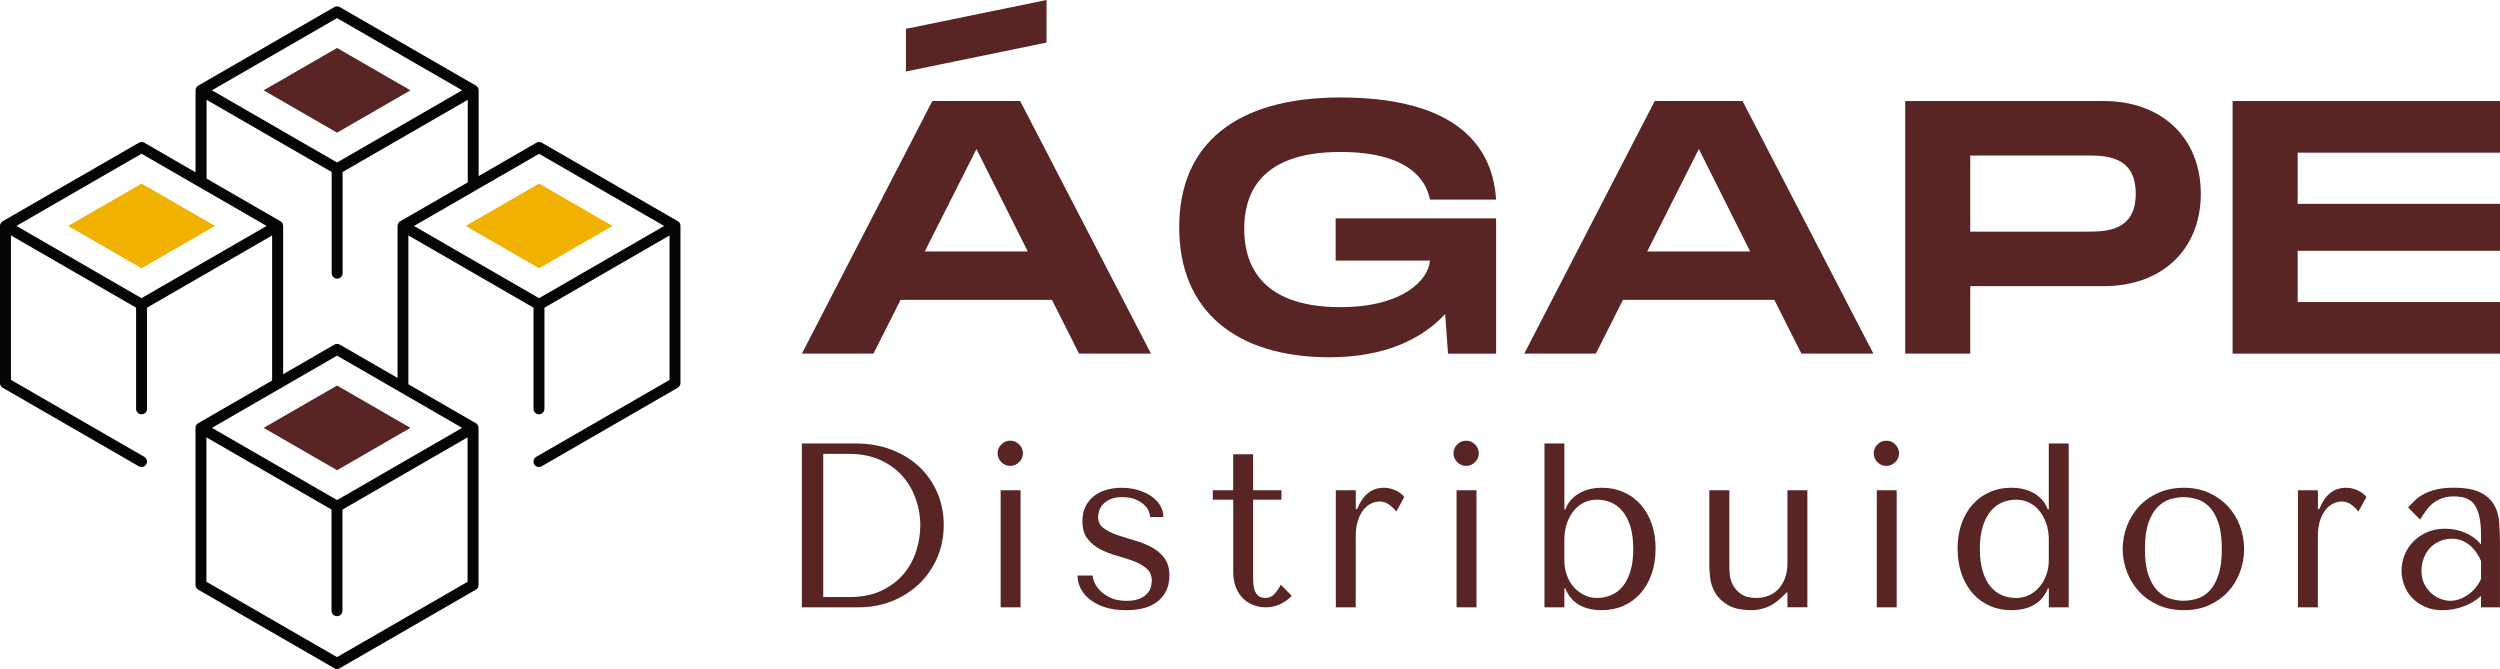
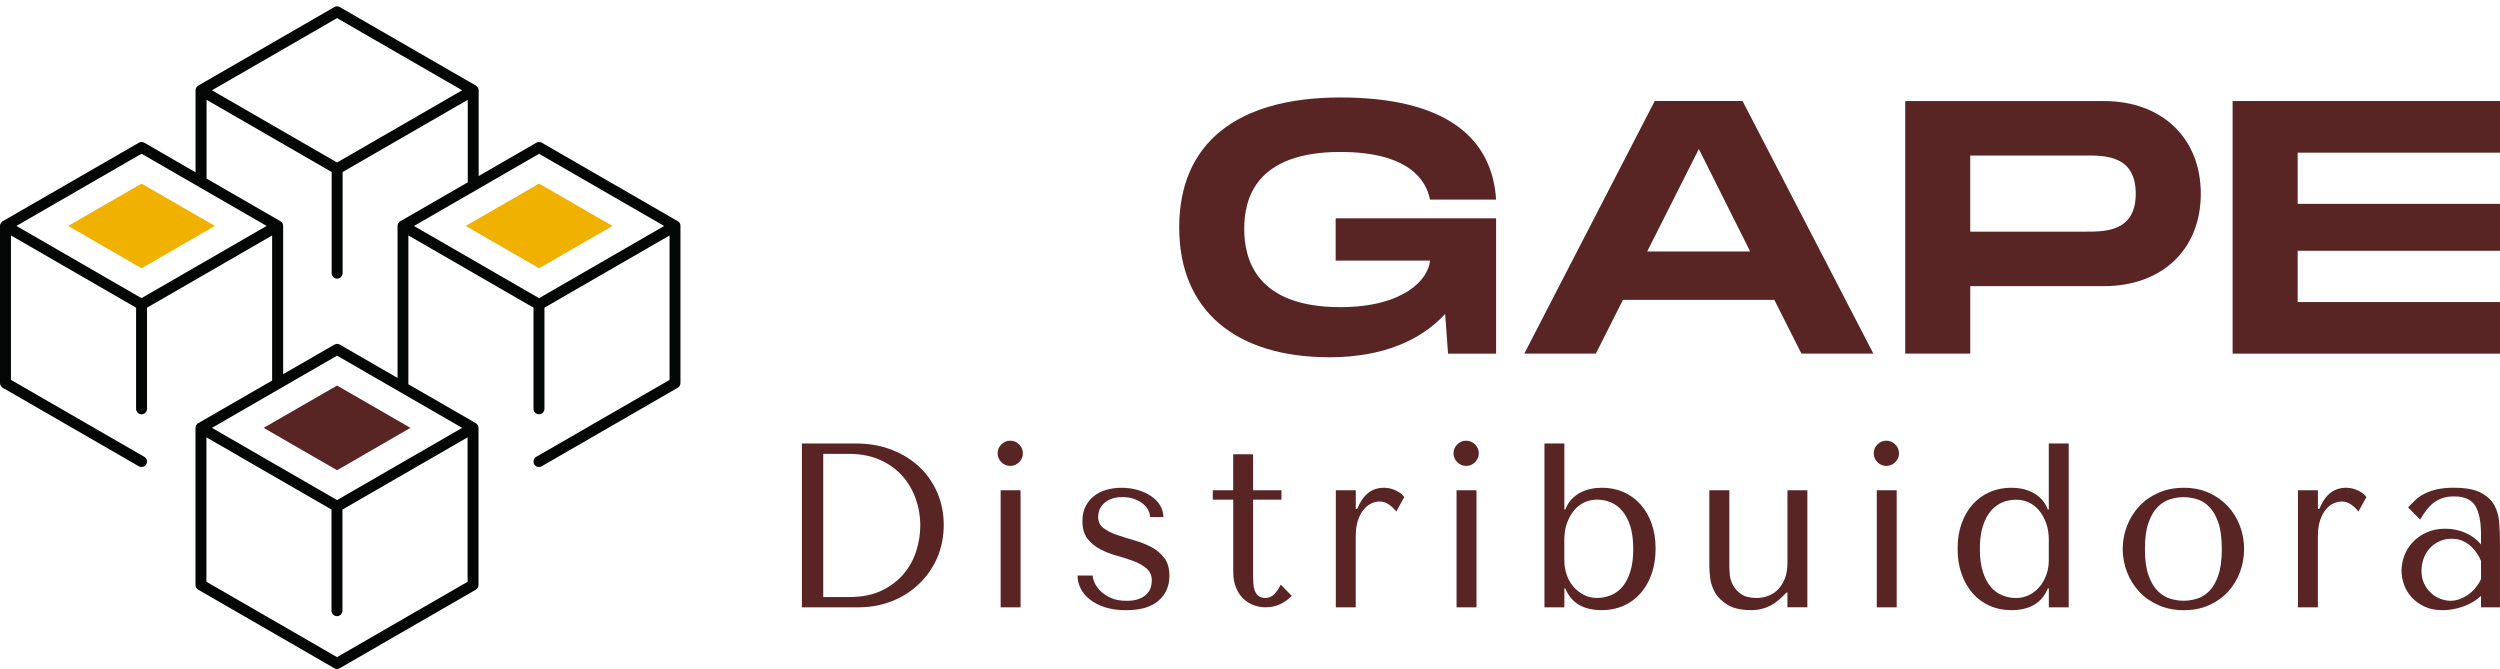
<svg xmlns="http://www.w3.org/2000/svg" width="370" height="99" viewBox="0 0 370 99" fill="none">
  <g clip-path="url(#clip0_5_23)">
    <path d="M39.02 63.324L49.885 57.06L60.744 63.324L49.885 69.594L39.02 63.324Z" fill="#592424" />
-     <path d="M39.02 13.368L49.885 7.098L60.744 13.368L49.885 19.638L39.02 13.368Z" fill="#592424" />
    <path d="M68.917 33.438L79.782 27.174L90.641 33.438L79.782 39.708L68.917 33.438Z" fill="#F0B100" />
    <path d="M10.085 33.438L20.95 27.174L31.809 33.438L20.95 39.708L10.085 33.438Z" fill="#F0B100" />
    <path d="M100.702 33.243C100.702 33.243 100.696 33.213 100.69 33.201C100.672 33.146 100.653 33.097 100.629 33.055C100.629 33.043 100.617 33.036 100.611 33.024C100.538 32.909 100.44 32.812 100.324 32.745L80.19 21.122C80.068 21.049 79.928 21.013 79.788 21.013C79.648 21.013 79.508 21.055 79.386 21.122L70.842 26.055V13.368C70.842 13.301 70.829 13.24 70.817 13.179C70.817 13.161 70.805 13.137 70.799 13.118C70.787 13.082 70.769 13.046 70.75 13.009C70.738 12.985 70.726 12.96 70.714 12.942C70.695 12.912 70.671 12.881 70.647 12.857C70.616 12.82 70.586 12.79 70.549 12.76C70.525 12.735 70.495 12.717 70.464 12.693C70.452 12.687 70.446 12.675 70.434 12.668L50.287 1.046C50.165 0.973 50.019 0.937 49.885 0.937C49.751 0.937 49.605 0.979 49.483 1.046L29.343 12.668C29.343 12.668 29.325 12.681 29.318 12.687C29.282 12.711 29.245 12.741 29.209 12.772C29.191 12.79 29.166 12.808 29.148 12.833C29.117 12.869 29.087 12.906 29.063 12.942C29.05 12.96 29.038 12.979 29.032 13.003C29.014 13.04 28.996 13.082 28.983 13.125C28.983 13.143 28.971 13.161 28.965 13.179C28.953 13.24 28.941 13.307 28.941 13.368V25.501L21.358 21.122C21.237 21.049 21.097 21.013 20.956 21.013C20.816 21.013 20.676 21.055 20.555 21.122L0.402 32.739C0.402 32.739 0.396 32.745 0.39 32.745C0.335 32.781 0.28 32.818 0.238 32.866C0.238 32.866 0.238 32.872 0.231 32.878C0.189 32.921 0.158 32.97 0.128 33.018C0.116 33.036 0.11 33.055 0.097 33.067C0.073 33.109 0.061 33.152 0.043 33.195C0.043 33.213 0.03 33.231 0.024 33.249C0.012 33.31 0 33.377 0 33.444V56.689C0 56.975 0.152 57.248 0.402 57.388L20.542 69.01C20.67 69.084 20.804 69.12 20.944 69.12C21.231 69.12 21.505 68.968 21.645 68.713C21.754 68.524 21.785 68.311 21.73 68.098C21.675 67.891 21.541 67.715 21.352 67.606L1.62 56.22V34.843L20.14 45.535V60.508C20.14 60.952 20.5 61.317 20.95 61.317C21.401 61.317 21.76 60.952 21.76 60.508V45.535L40.275 34.849V56.318L29.337 62.631C29.337 62.631 29.337 62.631 29.331 62.631C29.215 62.698 29.123 62.795 29.05 62.904C29.044 62.916 29.038 62.929 29.026 62.947C29.002 62.989 28.983 63.038 28.971 63.087C28.971 63.105 28.959 63.117 28.959 63.136C28.941 63.196 28.935 63.263 28.935 63.33V86.575C28.935 86.861 29.087 87.134 29.337 87.274L49.477 98.897C49.599 98.97 49.739 99.006 49.879 99.006C50.019 99.006 50.159 98.97 50.281 98.897L70.421 87.274C70.671 87.134 70.823 86.861 70.823 86.575V63.33C70.823 63.263 70.811 63.202 70.799 63.136C70.799 63.117 70.787 63.099 70.781 63.081C70.769 63.038 70.75 62.996 70.726 62.953C70.72 62.935 70.708 62.916 70.695 62.904C70.665 62.856 70.628 62.807 70.592 62.764C70.592 62.764 70.592 62.758 70.586 62.752C70.537 62.704 70.488 62.667 70.427 62.631C70.427 62.631 70.421 62.625 70.415 62.625L60.421 56.859C60.433 56.804 60.44 56.75 60.44 56.689V34.843L78.96 45.535V60.508C78.96 60.952 79.319 61.317 79.77 61.317C80.221 61.317 80.58 60.952 80.58 60.508V45.535L99.094 34.849V56.227L79.362 67.612C78.978 67.831 78.844 68.329 79.063 68.719C79.204 68.968 79.478 69.12 79.764 69.12C79.904 69.12 80.05 69.077 80.166 69.01L100.306 57.388C100.55 57.248 100.708 56.975 100.708 56.689V33.444C100.708 33.377 100.696 33.31 100.684 33.249L100.702 33.243ZM49.885 2.682L68.399 13.362L49.885 24.048L31.371 13.362L49.885 2.682ZM20.95 44.13L2.43 33.438L20.944 22.752L39.459 33.438L20.944 44.124L20.95 44.13ZM69.209 86.1L49.879 97.254L30.549 86.1V64.729L49.063 75.415V90.382C49.063 90.832 49.428 91.191 49.873 91.191C50.318 91.191 50.683 90.826 50.683 90.382V75.415L69.203 64.729V86.1H69.209ZM49.885 74.01L31.371 63.324L49.885 52.638L68.399 63.324L49.885 74.01ZM59.24 32.739C59.24 32.739 59.234 32.745 59.227 32.745C59.173 32.781 59.118 32.818 59.075 32.866C59.075 32.866 59.075 32.872 59.069 32.878C59.026 32.921 58.996 32.97 58.966 33.018C58.953 33.036 58.947 33.055 58.935 33.067C58.911 33.109 58.899 33.152 58.88 33.195C58.88 33.213 58.868 33.231 58.862 33.249C58.85 33.31 58.838 33.377 58.838 33.444V55.935L50.293 51.002C50.171 50.935 50.025 50.893 49.891 50.893C49.757 50.893 49.611 50.935 49.489 51.002L41.907 55.381V33.444C41.907 33.377 41.895 33.31 41.883 33.249C41.883 33.231 41.87 33.219 41.87 33.201C41.858 33.152 41.834 33.109 41.816 33.061C41.809 33.049 41.803 33.03 41.791 33.018C41.724 32.903 41.627 32.812 41.517 32.745C41.517 32.745 41.517 32.745 41.511 32.745L30.573 26.432V14.773L49.087 25.459V40.432C49.087 40.882 49.453 41.241 49.897 41.241C50.342 41.241 50.707 40.882 50.707 40.432V25.459L69.228 14.773V26.985L59.252 32.739H59.24ZM79.782 44.13L61.268 33.444L79.782 22.764L98.296 33.444L79.782 44.13Z" fill="#040606" />
-     <path d="M155.691 44.379H133.285L129.271 52.334H118.68L137.986 14.949H150.983L170.344 52.334H159.698L155.685 44.379H155.691ZM154.887 6.301L134.083 10.576V4.269L154.887 0V6.301ZM152.11 37.221L144.515 22.053L136.866 37.221H152.11Z" fill="#592424" />
    <path d="M197.677 32.313H221.423V52.34H214.309L213.883 46.465C210.351 50.309 204.741 52.875 196.769 52.875C182.969 52.875 174.522 46.039 174.522 33.651C174.522 21.262 182.969 14.426 198.371 14.426C213.773 14.426 220.832 20.246 221.423 29.539H211.636C211.1 26.711 208.536 22.491 198.371 22.491C185.856 22.491 184.144 29.381 184.144 33.87C184.144 38.358 185.91 45.456 198.371 45.456C207.677 45.456 211.422 41.399 211.636 38.565H197.677V32.319V32.313Z" fill="#592424" />
    <path d="M262.605 44.379H240.199L236.185 52.334H225.594L244.9 14.949H257.897L277.258 52.334H266.612L262.599 44.379H262.605ZM259.024 37.221L251.429 22.053L243.78 37.221H259.024Z" fill="#592424" />
    <path d="M325.718 28.676C325.718 37.008 319.89 42.348 311.388 42.348H291.6V52.334H281.972V14.955H311.388C319.89 14.955 325.718 20.35 325.718 28.682V28.676ZM316.089 28.676C316.089 23.014 311.595 23.014 308.708 23.014H291.594V34.283H308.708C311.595 34.283 316.089 34.283 316.089 28.676Z" fill="#592424" />
    <path d="M340.054 22.588V30.172H370V37.117H340.054V44.702H370V52.34H330.426V14.955H370V22.594H340.054V22.588Z" fill="#592424" />
    <path d="M118.68 89.883V65.635H126.659C128.577 65.635 130.337 65.939 131.933 66.553C133.528 67.168 134.899 68.007 136.044 69.084C137.189 70.154 138.078 71.431 138.717 72.909C139.351 74.387 139.673 75.98 139.673 77.689C139.673 79.398 139.345 81.101 138.687 82.591C138.029 84.081 137.128 85.371 135.983 86.453C134.838 87.542 133.504 88.381 131.975 88.983C130.447 89.585 128.821 89.883 127.085 89.883H118.693H118.68ZM121.841 88.363H125.648C127.536 88.363 129.15 88.047 130.471 87.414C131.799 86.775 132.889 85.954 133.742 84.939C134.594 83.923 135.215 82.786 135.611 81.527C136.007 80.268 136.202 79.015 136.202 77.768C136.202 76.382 135.971 75.05 135.508 73.766C135.045 72.483 134.369 71.352 133.486 70.373C132.603 69.394 131.494 68.615 130.179 68.037C128.863 67.46 127.353 67.174 125.648 67.174H121.841V88.375V88.363Z" fill="#592424" />
    <path d="M148.2 65.775C148.571 65.404 149.01 65.222 149.515 65.222C150.021 65.222 150.465 65.404 150.831 65.775C151.202 66.146 151.385 66.584 151.385 67.089C151.385 67.593 151.202 68.037 150.831 68.402C150.459 68.767 150.021 68.956 149.515 68.956C149.01 68.956 148.565 68.773 148.2 68.402C147.828 68.031 147.646 67.593 147.646 67.089C147.646 66.584 147.828 66.14 148.2 65.775ZM151.044 72.562V89.883H148.096V72.562H151.044Z" fill="#592424" />
    <path d="M170.204 76.516C170.204 76.218 170.125 75.895 169.96 75.549C169.802 75.202 169.546 74.886 169.199 74.594C168.852 74.302 168.425 74.064 167.92 73.864C167.414 73.669 166.811 73.572 166.123 73.572C165.435 73.572 164.857 73.669 164.394 73.864C163.931 74.058 163.565 74.302 163.285 74.594C163.005 74.886 162.81 75.196 162.695 75.53C162.579 75.865 162.524 76.181 162.524 76.485C162.524 77.203 162.786 77.756 163.304 78.145C163.821 78.541 164.473 78.875 165.259 79.149C166.044 79.423 166.891 79.69 167.798 79.946C168.712 80.201 169.558 80.529 170.338 80.931C171.123 81.332 171.775 81.874 172.293 82.543C172.81 83.212 173.072 84.1 173.072 85.213C173.072 86.739 172.536 87.968 171.458 88.904C170.38 89.841 168.779 90.309 166.653 90.309C165.472 90.309 164.436 90.163 163.547 89.877C162.658 89.591 161.903 89.202 161.294 88.716C160.679 88.229 160.222 87.682 159.923 87.067C159.625 86.453 159.473 85.827 159.473 85.182H161.726C161.726 85.462 161.811 85.808 161.988 86.222C162.159 86.636 162.451 87.049 162.853 87.451C163.255 87.858 163.779 88.199 164.412 88.491C165.051 88.782 165.831 88.922 166.751 88.922C167.488 88.922 168.103 88.825 168.59 88.63C169.077 88.436 169.455 88.193 169.735 87.901C170.015 87.615 170.204 87.293 170.307 86.952C170.411 86.605 170.466 86.271 170.466 85.948C170.466 85.188 170.216 84.586 169.704 84.148C169.193 83.71 168.565 83.345 167.804 83.053C167.043 82.768 166.221 82.5 165.332 82.257C164.442 82.013 163.62 81.697 162.859 81.302C162.098 80.907 161.464 80.39 160.959 79.745C160.453 79.1 160.198 78.218 160.198 77.112C160.198 76.303 160.35 75.591 160.648 74.983C160.947 74.369 161.355 73.858 161.878 73.438C162.396 73.025 163.005 72.708 163.712 72.501C164.418 72.295 165.167 72.191 165.977 72.191C166.83 72.191 167.634 72.301 168.383 72.52C169.132 72.739 169.79 73.037 170.356 73.42C170.922 73.803 171.367 74.259 171.69 74.788C172.013 75.317 172.177 75.895 172.177 76.522H170.21L170.204 76.516Z" fill="#592424" />
    <path d="M179.491 73.949V72.562H182.512V67.228H185.46V72.562H189.656V73.949H185.46V85.45C185.46 85.729 185.472 86.046 185.496 86.404C185.521 86.763 185.588 87.098 185.703 87.408C185.819 87.718 185.996 87.98 186.239 88.186C186.483 88.393 186.824 88.497 187.263 88.497C187.817 88.497 188.28 88.29 188.651 87.876C189.023 87.463 189.321 87.013 189.552 86.526L191.185 88.186C190.052 89.318 188.767 89.883 187.336 89.883C186.733 89.883 186.142 89.78 185.569 89.573C184.991 89.366 184.479 89.05 184.029 88.624C183.578 88.199 183.212 87.651 182.932 86.976C182.652 86.307 182.518 85.523 182.518 84.623V73.955H179.497L179.491 73.949Z" fill="#592424" />
    <path d="M200.655 72.562V75.336H200.862C201.276 74.296 201.812 73.511 202.458 72.982C203.103 72.453 203.913 72.185 204.888 72.185C205.003 72.185 205.18 72.204 205.424 72.234C205.667 72.27 205.929 72.337 206.221 72.441C206.508 72.544 206.8 72.69 207.086 72.873C207.372 73.055 207.622 73.286 207.829 73.566L206.648 75.713C206.441 75.415 206.112 75.086 205.661 74.74C205.21 74.393 204.717 74.223 204.187 74.223C203.791 74.223 203.389 74.314 202.975 74.502C202.561 74.685 202.177 74.989 201.83 75.403C201.483 75.816 201.203 76.357 200.978 77.014C200.752 77.671 200.649 78.474 200.649 79.423V89.883H197.701V72.562H200.649H200.655Z" fill="#592424" />
    <path d="M215.673 65.775C216.045 65.404 216.483 65.222 216.989 65.222C217.494 65.222 217.939 65.404 218.304 65.775C218.676 66.146 218.859 66.584 218.859 67.089C218.859 67.593 218.676 68.037 218.304 68.402C217.933 68.767 217.494 68.956 216.989 68.956C216.483 68.956 216.039 68.773 215.673 68.402C215.302 68.031 215.119 67.593 215.119 67.089C215.119 66.584 215.302 66.14 215.673 65.775ZM218.518 72.562V89.883H215.57V72.562H218.518Z" fill="#592424" />
    <path d="M228.579 65.635H231.526V75.403H231.666C231.898 74.8 232.202 74.302 232.586 73.894C232.97 73.493 233.402 73.164 233.889 72.909C234.377 72.653 234.888 72.471 235.436 72.356C235.978 72.24 236.526 72.185 237.081 72.185C238.238 72.185 239.297 72.398 240.272 72.824C241.246 73.25 242.081 73.858 242.787 74.642C243.494 75.427 244.042 76.376 244.438 77.483C244.833 78.589 245.028 79.824 245.028 81.186C245.028 82.549 244.833 83.826 244.438 84.945C244.042 86.064 243.494 87.025 242.787 87.822C242.081 88.618 241.246 89.233 240.272 89.658C239.297 90.084 238.238 90.303 237.081 90.303C234.328 90.303 232.525 89.227 231.666 87.08H231.526V89.883H228.579V65.635ZM231.526 82.956C231.526 83.716 231.648 84.44 231.892 85.121C232.135 85.802 232.476 86.392 232.915 86.885C233.353 87.384 233.871 87.773 234.456 88.065C235.046 88.357 235.674 88.497 236.344 88.497C237.062 88.497 237.751 88.363 238.408 88.095C239.066 87.828 239.639 87.408 240.126 86.83C240.613 86.252 240.997 85.504 241.289 84.58C241.581 83.656 241.721 82.549 241.721 81.253C241.721 79.958 241.575 78.814 241.289 77.896C241.003 76.972 240.607 76.218 240.107 75.627C239.608 75.038 239.036 74.612 238.39 74.344C237.744 74.077 237.062 73.949 236.344 73.949C235.698 73.949 235.083 74.083 234.504 74.344C233.926 74.612 233.414 75.001 232.976 75.524C232.537 76.041 232.184 76.674 231.916 77.409C231.648 78.145 231.52 78.991 231.52 79.94V82.956H231.526Z" fill="#592424" />
    <path d="M255.942 72.562V83.996C255.942 84.227 255.966 84.592 256.009 85.085C256.058 85.584 256.21 86.082 256.478 86.593C256.746 87.104 257.148 87.548 257.69 87.925C258.232 88.302 258.993 88.497 259.962 88.497C260.565 88.497 261.143 88.393 261.697 88.186C262.252 87.98 262.739 87.663 263.153 87.232C263.567 86.806 263.902 86.271 264.158 85.62C264.414 84.975 264.541 84.197 264.541 83.297V72.556H267.489V89.877H264.541V87.694H264.401L263.847 88.247C263.037 89.056 262.233 89.604 261.435 89.895C260.638 90.187 259.901 90.315 259.231 90.297C257.702 90.297 256.521 90.035 255.674 89.518C254.828 88.995 254.212 88.387 253.817 87.682C253.421 86.976 253.189 86.259 253.104 85.535C253.025 84.805 252.982 84.233 252.982 83.82V72.562H255.93H255.942Z" fill="#592424" />
    <path d="M277.867 65.775C278.238 65.404 278.677 65.222 279.182 65.222C279.688 65.222 280.132 65.404 280.498 65.775C280.869 66.146 281.052 66.584 281.052 67.089C281.052 67.593 280.869 68.037 280.498 68.402C280.126 68.767 279.688 68.956 279.182 68.956C278.677 68.956 278.232 68.773 277.867 68.402C277.495 68.031 277.313 67.593 277.313 67.089C277.313 66.584 277.495 66.14 277.867 65.775ZM280.711 72.562V89.883H277.763V72.562H280.711Z" fill="#592424" />
    <path d="M306.174 89.883H303.227V87.08H303.087C302.21 89.227 300.401 90.303 297.672 90.303C296.515 90.303 295.449 90.09 294.481 89.658C293.507 89.233 292.672 88.618 291.966 87.822C291.259 87.025 290.711 86.07 290.315 84.945C289.919 83.826 289.725 82.573 289.725 81.186C289.725 79.8 289.919 78.589 290.315 77.483C290.711 76.376 291.259 75.427 291.966 74.642C292.672 73.858 293.507 73.25 294.481 72.824C295.449 72.398 296.515 72.185 297.672 72.185C298.227 72.185 298.775 72.24 299.317 72.356C299.859 72.471 300.376 72.653 300.858 72.909C301.345 73.164 301.777 73.493 302.161 73.894C302.545 74.302 302.849 74.8 303.08 75.403H303.221V65.635H306.168V89.883H306.174ZM303.227 79.946C303.227 78.997 303.093 78.158 302.825 77.416C302.557 76.674 302.203 76.047 301.765 75.53C301.326 75.007 300.815 74.618 300.236 74.35C299.658 74.083 299.043 73.955 298.397 73.955C297.678 73.955 296.996 74.089 296.351 74.35C295.705 74.618 295.133 75.044 294.633 75.634C294.134 76.224 293.744 76.978 293.452 77.902C293.159 78.827 293.019 79.946 293.019 81.259C293.019 82.573 293.166 83.662 293.452 84.586C293.738 85.51 294.128 86.259 294.615 86.836C295.102 87.414 295.669 87.834 296.314 88.101C296.96 88.369 297.654 88.503 298.397 88.503C299.067 88.503 299.7 88.357 300.285 88.071C300.876 87.785 301.381 87.39 301.814 86.891C302.246 86.392 302.581 85.808 302.837 85.127C303.093 84.446 303.221 83.722 303.221 82.962V79.946H303.227Z" fill="#592424" />
    <path d="M332.125 81.259C332.125 82.457 331.918 83.613 331.504 84.708C331.089 85.808 330.493 86.769 329.719 87.603C328.946 88.436 328.008 89.093 326.912 89.579C325.815 90.066 324.579 90.309 323.215 90.309C321.851 90.309 320.572 90.06 319.451 89.567C318.33 89.068 317.38 88.406 316.607 87.572C315.833 86.739 315.231 85.778 314.804 84.677C314.378 83.583 314.159 82.445 314.159 81.265C314.159 80.085 314.372 78.918 314.804 77.817C315.231 76.722 315.833 75.755 316.607 74.922C317.38 74.089 318.33 73.426 319.451 72.933C320.572 72.435 321.826 72.191 323.215 72.191C324.603 72.191 325.809 72.441 326.912 72.933C328.014 73.426 328.946 74.095 329.719 74.922C330.493 75.755 331.089 76.716 331.504 77.817C331.918 78.912 332.125 80.061 332.125 81.265V81.259ZM328.83 81.259C328.83 79.642 328.653 78.334 328.306 77.331C327.959 76.327 327.508 75.549 326.954 74.995C326.4 74.442 325.785 74.064 325.115 73.87C324.445 73.675 323.799 73.578 323.172 73.578C322.545 73.578 321.899 73.675 321.229 73.87C320.559 74.064 319.938 74.442 319.372 74.995C318.805 75.549 318.343 76.327 317.983 77.331C317.624 78.334 317.447 79.648 317.447 81.259C317.447 82.871 317.624 84.154 317.983 85.158C318.343 86.161 318.805 86.94 319.372 87.493C319.938 88.047 320.553 88.424 321.229 88.618C321.899 88.813 322.545 88.91 323.172 88.91C323.799 88.91 324.445 88.813 325.115 88.618C325.785 88.424 326.4 88.047 326.954 87.493C327.508 86.94 327.959 86.161 328.306 85.158C328.653 84.154 328.83 82.853 328.83 81.259Z" fill="#592424" />
    <path d="M343.051 72.562V75.336H343.258C343.672 74.296 344.208 73.511 344.853 72.982C345.499 72.453 346.309 72.185 347.283 72.185C347.399 72.185 347.576 72.204 347.819 72.234C348.063 72.27 348.331 72.337 348.617 72.441C348.903 72.544 349.196 72.69 349.482 72.873C349.768 73.055 350.018 73.286 350.225 73.566L349.043 75.713C348.836 75.415 348.508 75.086 348.057 74.74C347.606 74.393 347.113 74.223 346.583 74.223C346.187 74.223 345.785 74.314 345.371 74.502C344.957 74.685 344.573 74.989 344.226 75.403C343.879 75.816 343.599 76.357 343.373 77.014C343.148 77.671 343.045 78.474 343.045 79.423V89.883H340.097V72.562H343.045H343.051Z" fill="#592424" />
    <path d="M363.197 72.185C364.884 72.185 366.194 72.422 367.119 72.897C368.045 73.371 368.721 73.985 369.147 74.752C369.574 75.518 369.823 76.394 369.89 77.385C369.963 78.376 369.994 79.392 369.994 80.432V89.889H367.186V88.193C366.516 88.837 365.658 89.354 364.622 89.737C363.587 90.121 362.539 90.309 361.498 90.309C360.457 90.309 359.622 90.133 358.861 89.786C358.1 89.439 357.46 88.989 356.955 88.436C356.443 87.882 356.066 87.256 355.81 86.563C355.554 85.869 355.426 85.164 355.426 84.446C355.426 83.728 355.566 82.968 355.84 82.232C356.12 81.496 356.534 80.828 357.089 80.238C357.643 79.648 358.325 79.173 359.135 78.802C359.945 78.431 360.871 78.249 361.912 78.249C362.954 78.249 363.94 78.45 364.878 78.857C365.816 79.264 366.583 79.836 367.186 80.572V79.082C367.186 77.191 366.9 75.78 366.334 74.855C365.767 73.931 364.726 73.469 363.215 73.469C362.564 73.469 361.997 73.547 361.51 73.712C361.023 73.876 360.584 74.101 360.207 74.387C359.823 74.679 359.47 75.031 359.147 75.457C358.818 75.883 358.496 76.363 358.173 76.893L356.394 75.092C356.717 74.746 357.058 74.399 357.418 74.052C357.777 73.706 358.215 73.395 358.739 73.116C359.263 72.836 359.878 72.611 360.597 72.441C361.315 72.27 362.18 72.179 363.203 72.179L363.197 72.185ZM367.192 83.023C367.077 82.743 366.906 82.421 366.687 82.056C366.468 81.691 366.181 81.326 365.834 80.98C365.487 80.633 365.067 80.341 364.58 80.098C364.092 79.854 363.514 79.733 362.838 79.733C362.162 79.733 361.547 79.867 360.993 80.128C360.438 80.396 359.963 80.742 359.58 81.168C359.196 81.594 358.898 82.099 358.69 82.676C358.483 83.254 358.38 83.856 358.38 84.477C358.38 85.219 358.514 85.857 358.782 86.398C359.05 86.94 359.391 87.402 359.811 87.785C360.231 88.168 360.694 88.448 361.206 88.637C361.717 88.819 362.204 88.916 362.667 88.916C363.13 88.916 363.557 88.837 364.007 88.673C364.458 88.509 364.89 88.284 365.298 87.998C365.706 87.712 366.072 87.371 366.395 86.976C366.717 86.581 366.985 86.155 367.192 85.693V83.023Z" fill="#592424" />
  </g>
  <defs>
    <clipPath id="clip0_5_23">
      <rect width="370" height="99" fill="white" />
    </clipPath>
  </defs>
</svg>